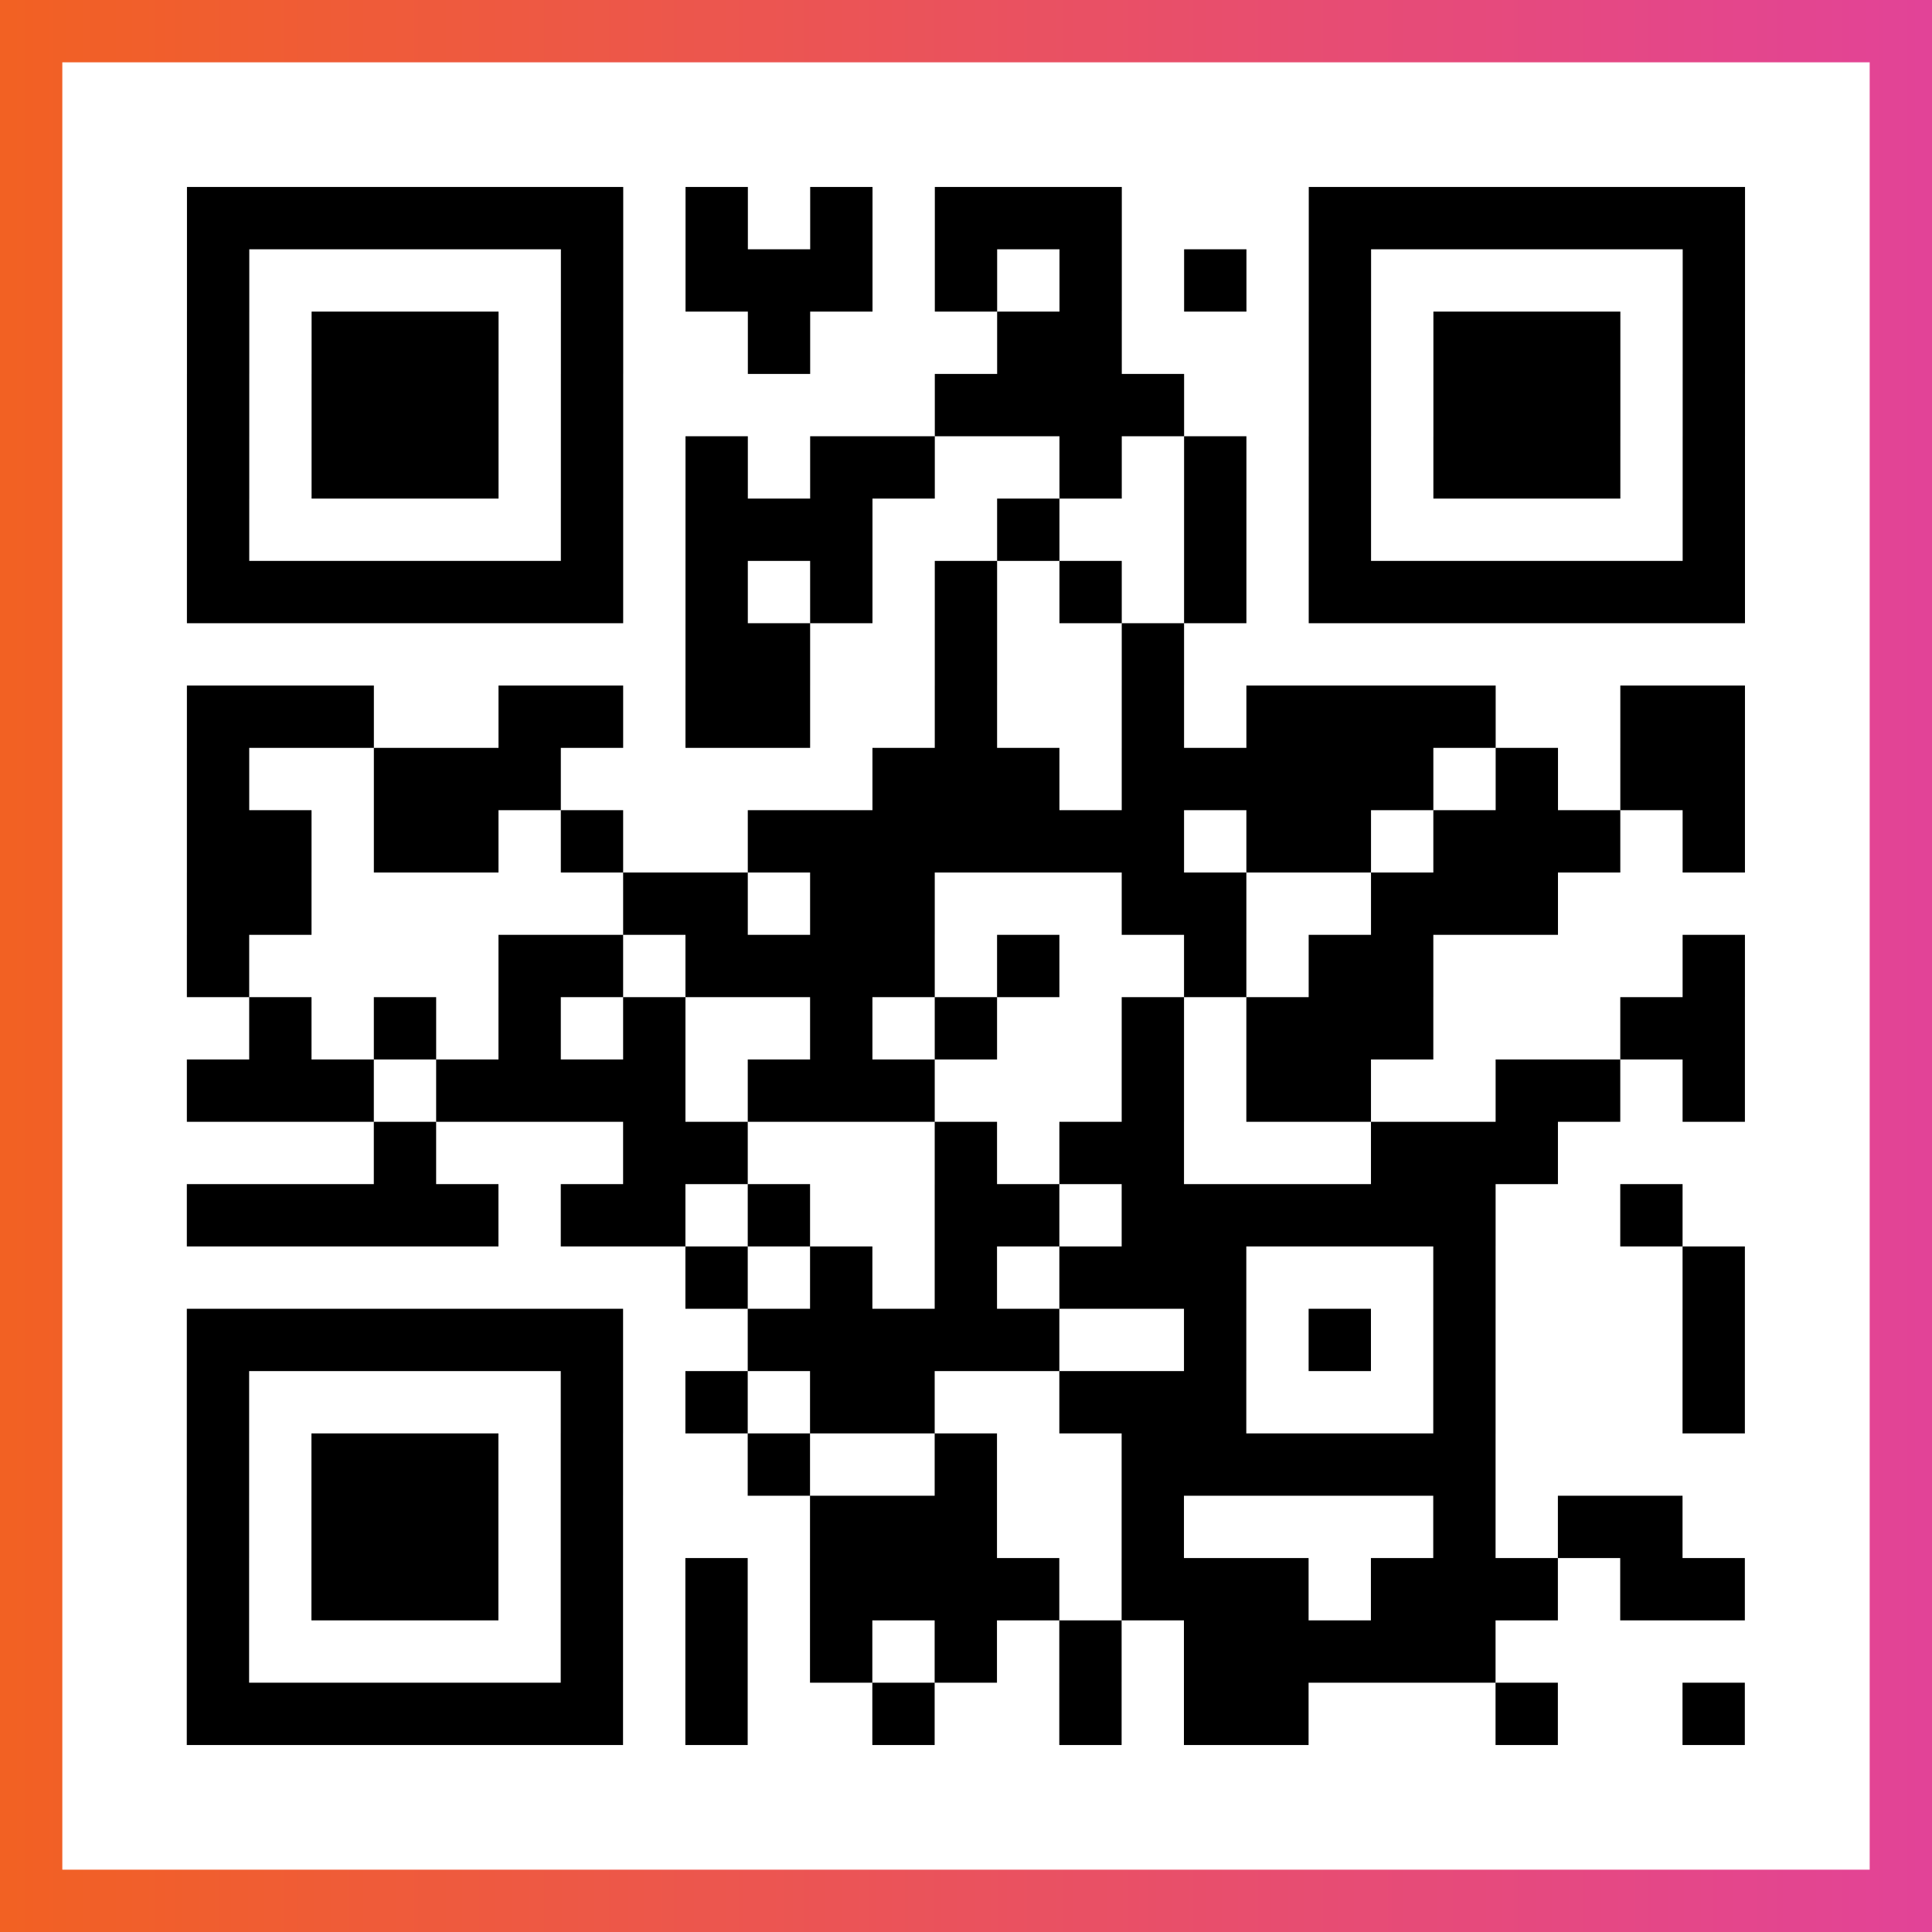
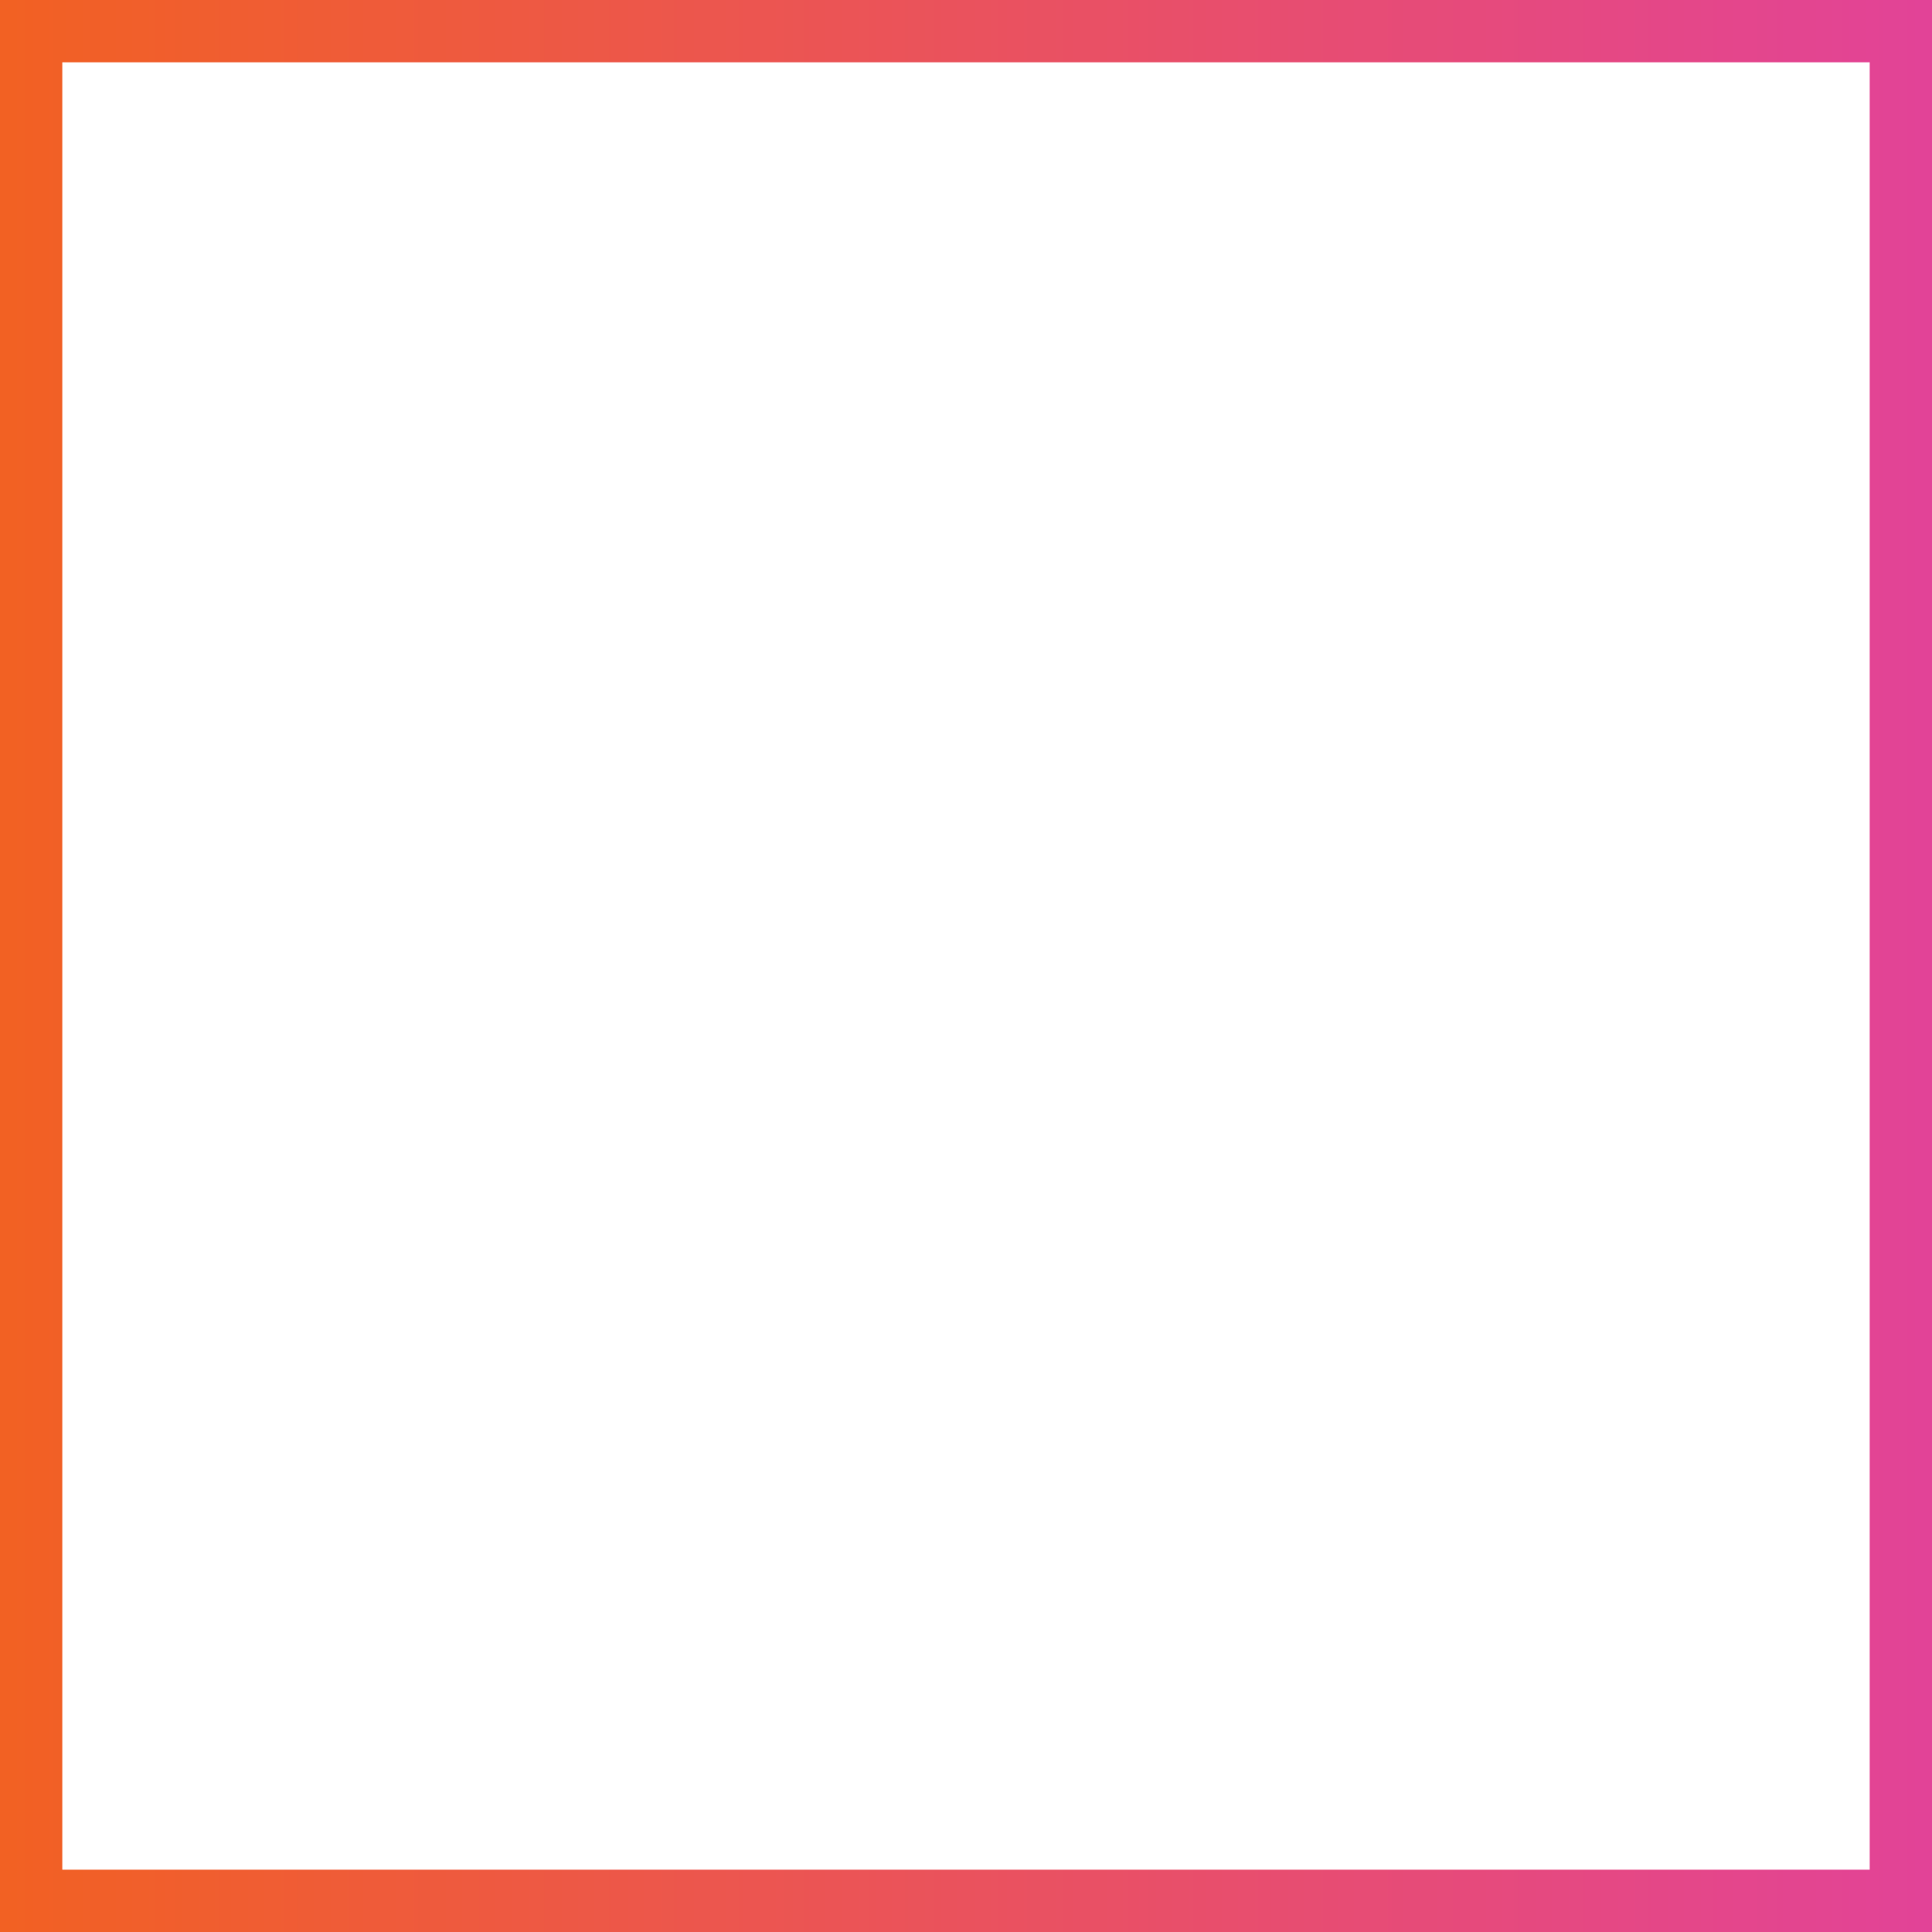
<svg xmlns="http://www.w3.org/2000/svg" viewBox="-1 -1 31 31" width="93" height="93">
  <rect x="-1" y="-1" width="31" height="31" fill="#333333" stroke="none" />
  <defs>
    <linearGradient id="primary">
      <stop class="start" offset="0%" stop-color="#f26122" />
      <stop class="stop" offset="100%" stop-color="#e24398" />
    </linearGradient>
  </defs>
  <rect x="-1" y="-1" width="31" height="31" fill="url(#primary)" />
  <rect x="0" y="0" width="29" height="29" fill="#fff" />
-   <path stroke="#000" d="M2 2.5h7m1 0h1m1 0h1m1 0h3m3 0h7m-25 1h1m5 0h1m1 0h3m1 0h1m1 0h1m1 0h1m1 0h1m5 0h1m-25 1h1m1 0h3m1 0h1m2 0h1m3 0h2m3 0h1m1 0h3m1 0h1m-25 1h1m1 0h3m1 0h1m5 0h4m2 0h1m1 0h3m1 0h1m-25 1h1m1 0h3m1 0h1m1 0h1m1 0h2m2 0h1m1 0h1m1 0h1m1 0h3m1 0h1m-25 1h1m5 0h1m1 0h3m2 0h1m2 0h1m1 0h1m5 0h1m-25 1h7m1 0h1m1 0h1m1 0h1m1 0h1m1 0h1m1 0h7m-17 1h2m2 0h1m2 0h1m-16 1h3m2 0h2m1 0h2m2 0h1m2 0h1m1 0h4m2 0h2m-25 1h1m2 0h3m5 0h3m1 0h5m1 0h1m1 0h2m-25 1h2m1 0h2m1 0h1m2 0h7m1 0h2m1 0h3m1 0h1m-25 1h2m5 0h2m1 0h2m3 0h2m2 0h3m-22 1h1m4 0h2m1 0h4m1 0h1m2 0h1m1 0h2m4 0h1m-24 1h1m1 0h1m1 0h1m1 0h1m2 0h1m1 0h1m2 0h1m1 0h3m3 0h2m-25 1h3m1 0h4m1 0h3m3 0h1m1 0h2m2 0h2m1 0h1m-22 1h1m3 0h2m3 0h1m1 0h2m3 0h3m-22 1h5m1 0h2m1 0h1m2 0h2m1 0h6m2 0h1m-16 1h1m1 0h1m1 0h1m1 0h3m3 0h1m3 0h1m-25 1h7m2 0h5m2 0h1m1 0h1m1 0h1m3 0h1m-25 1h1m5 0h1m1 0h1m1 0h2m2 0h3m3 0h1m3 0h1m-25 1h1m1 0h3m1 0h1m2 0h1m2 0h1m2 0h6m-21 1h1m1 0h3m1 0h1m3 0h3m2 0h1m4 0h1m1 0h2m-24 1h1m1 0h3m1 0h1m1 0h1m1 0h4m1 0h3m1 0h3m1 0h2m-25 1h1m5 0h1m1 0h1m1 0h1m1 0h1m1 0h1m1 0h5m-21 1h7m1 0h1m2 0h1m2 0h1m1 0h2m3 0h1m2 0h1" />
</svg>